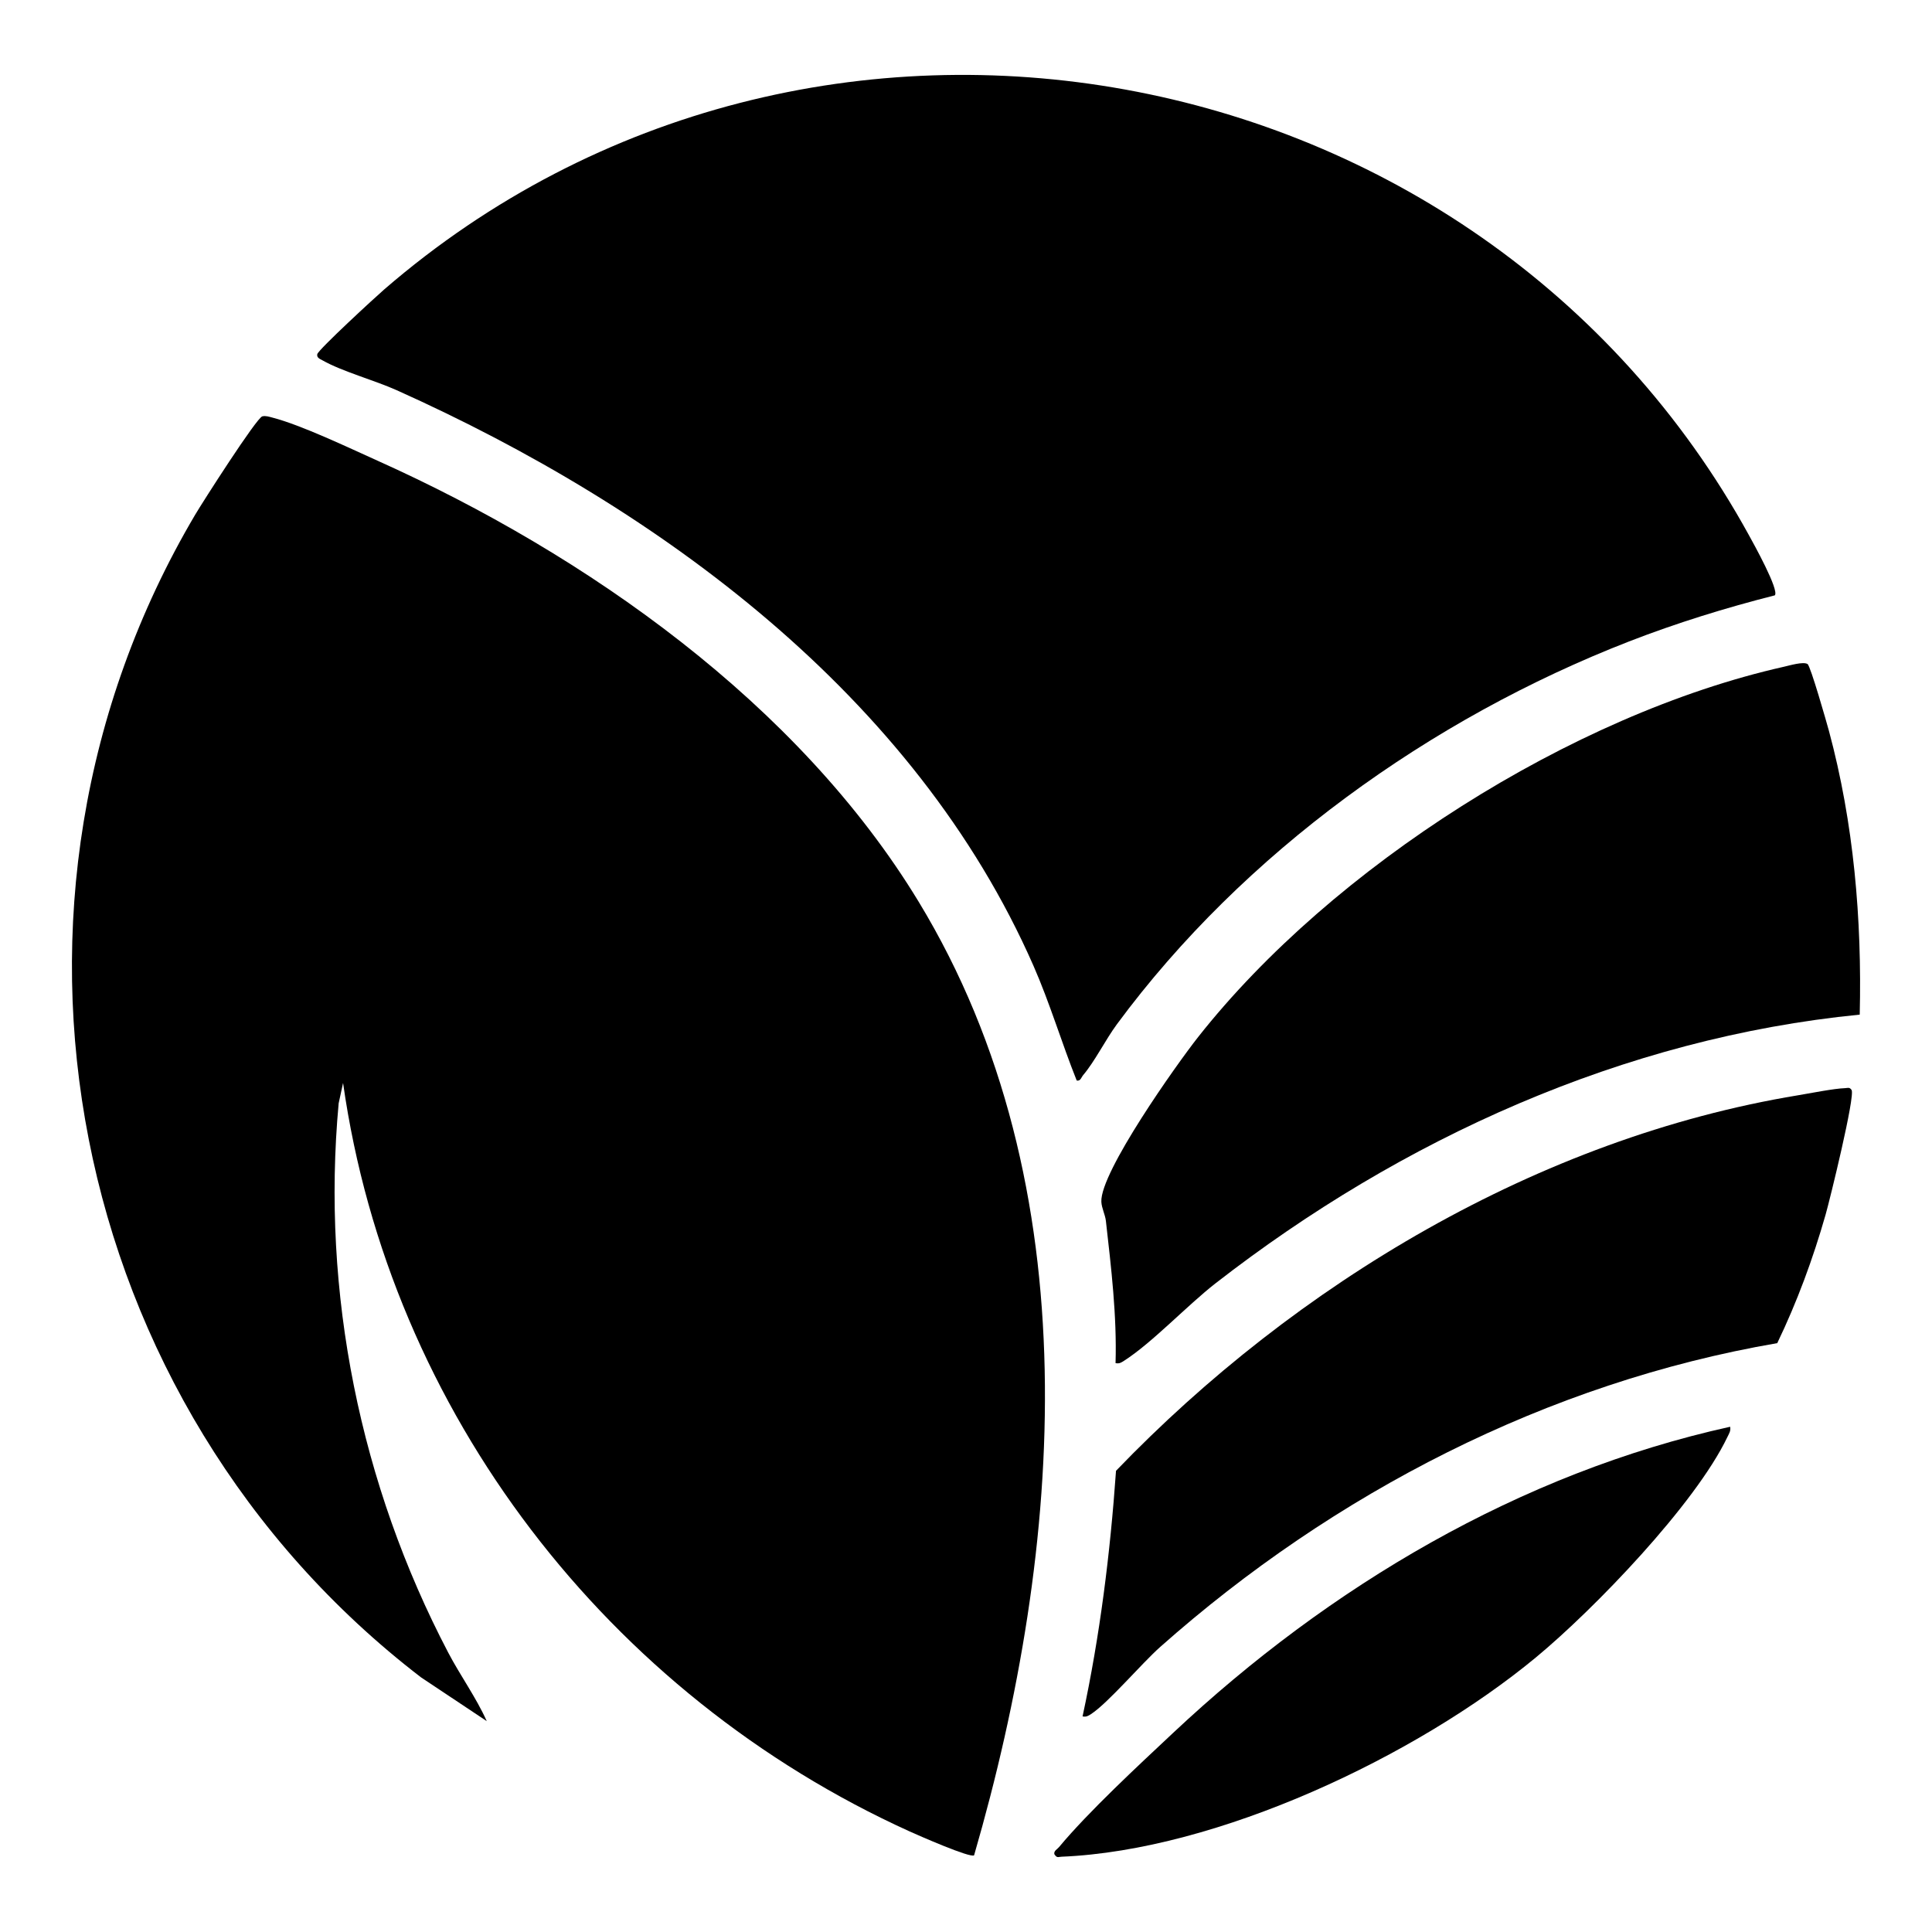
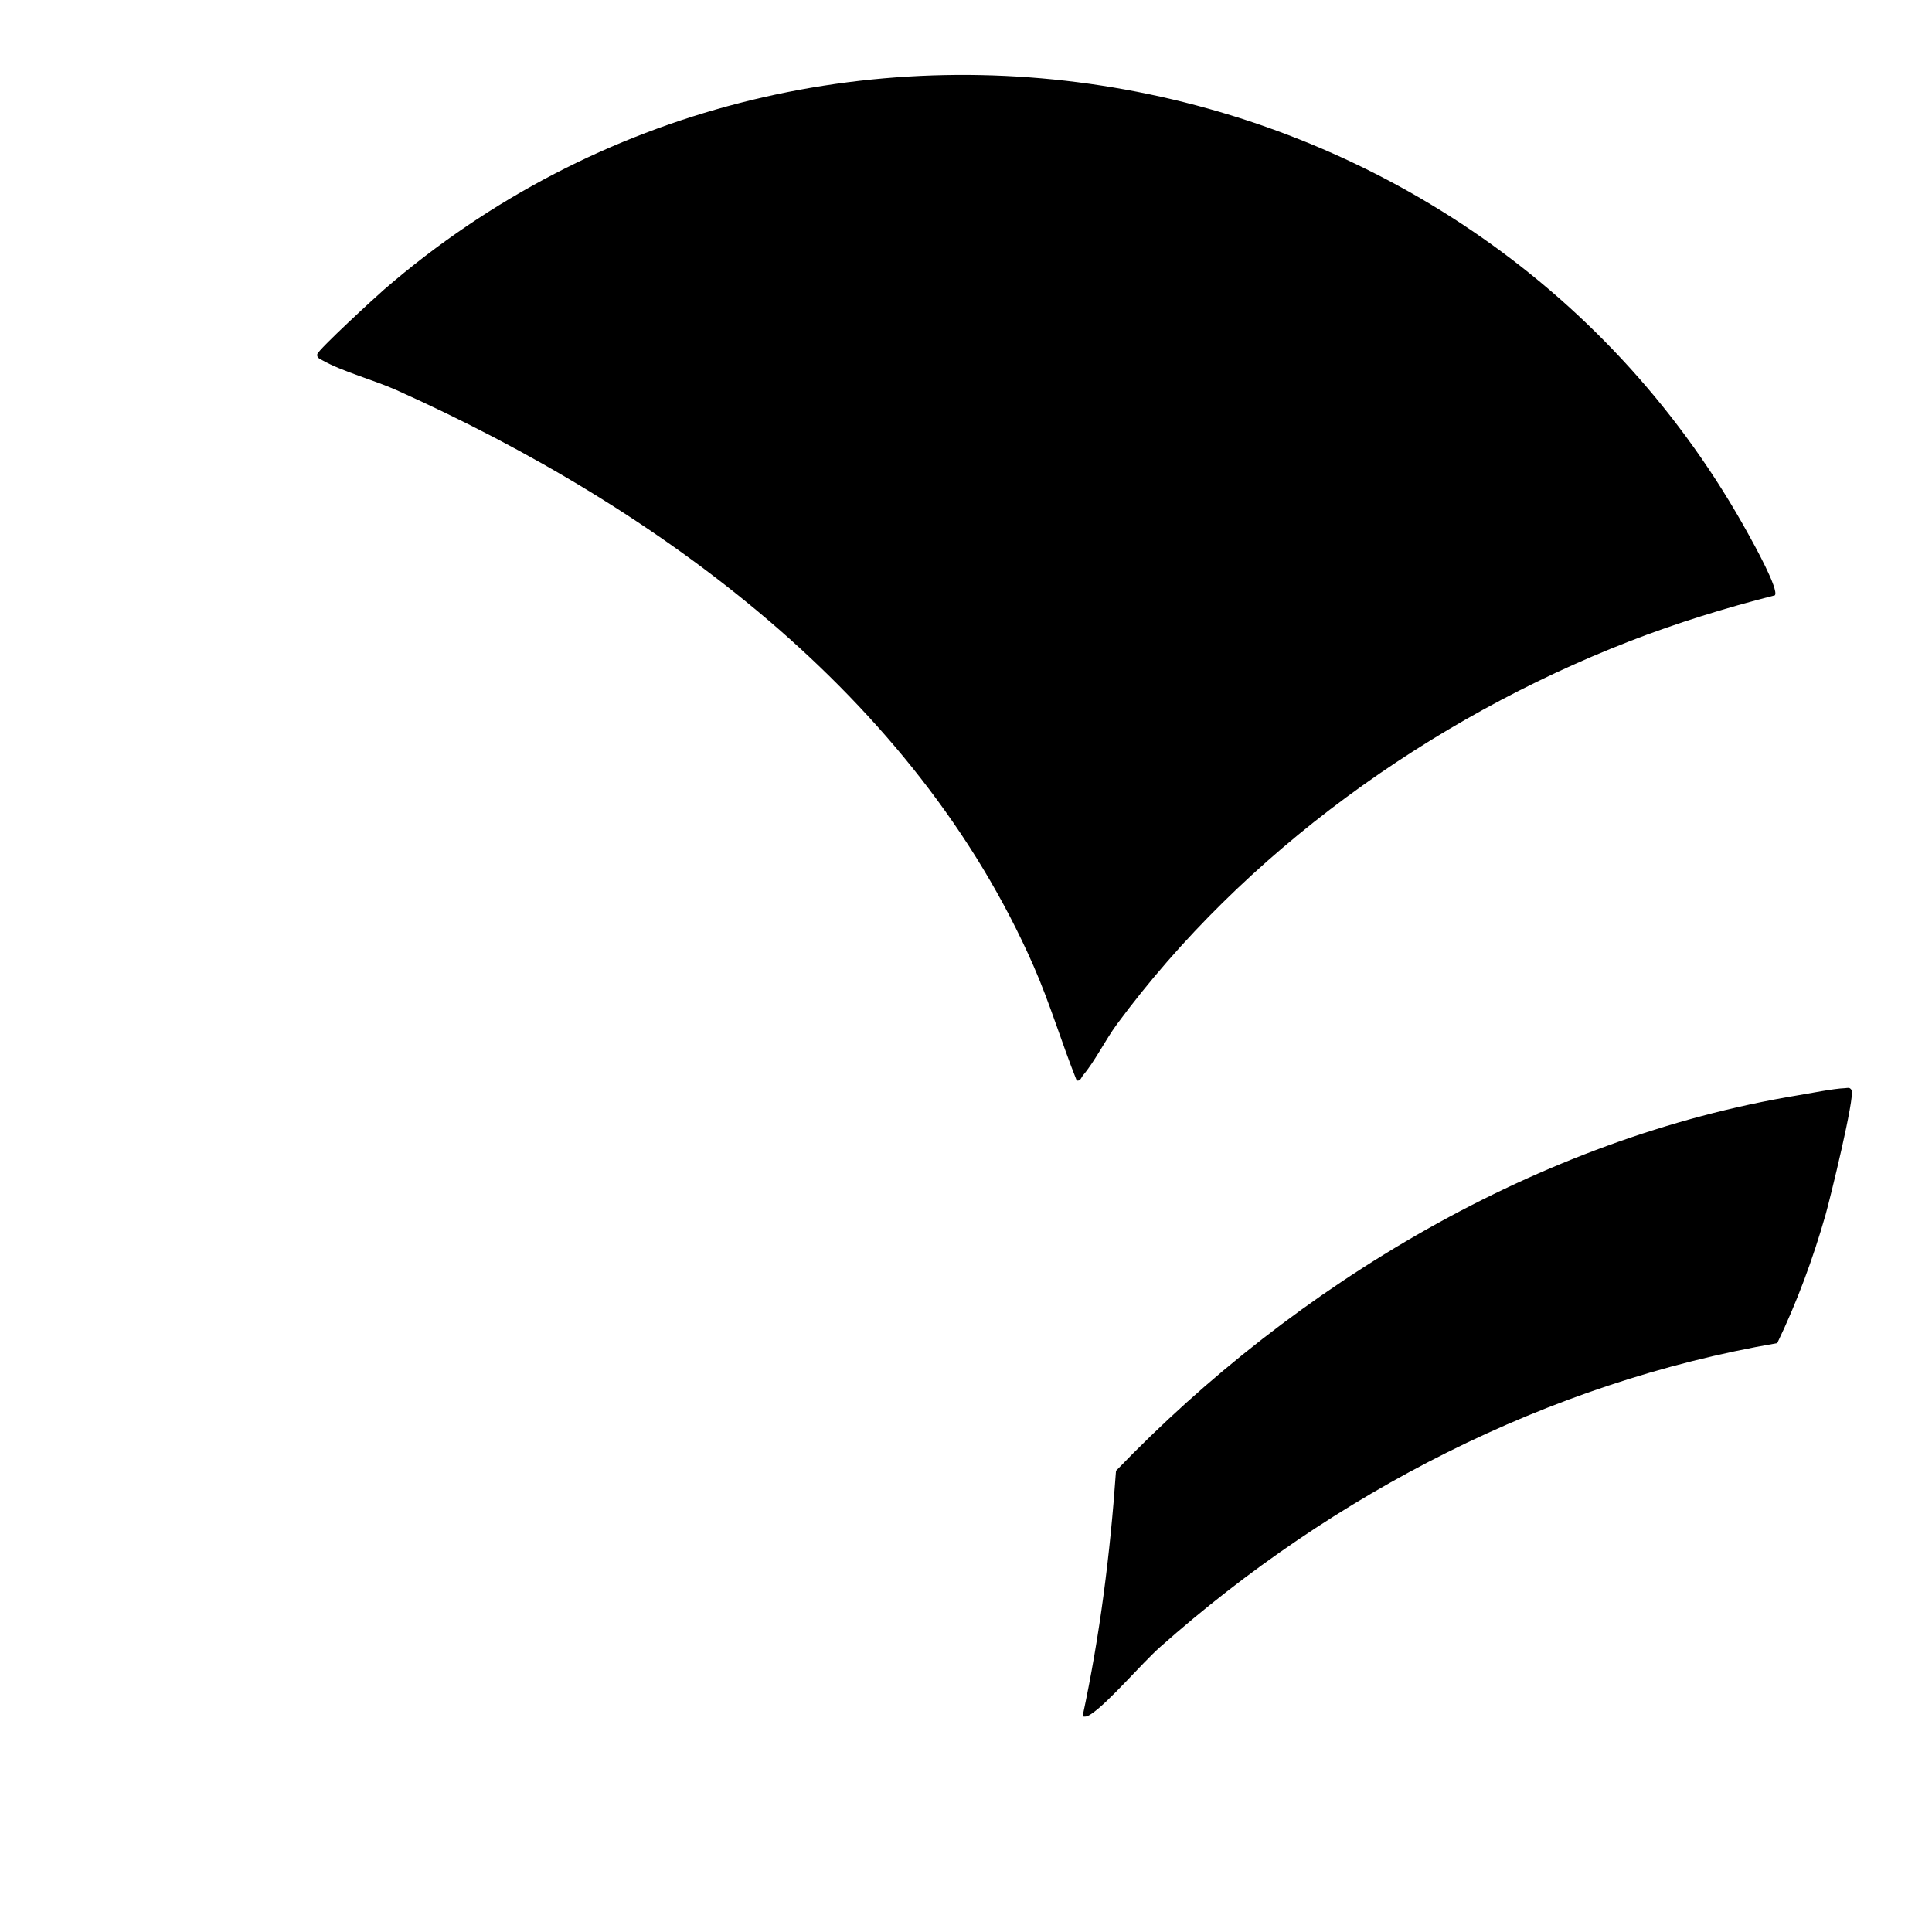
<svg xmlns="http://www.w3.org/2000/svg" id="Capa_1" data-name="Capa 1" viewBox="0 0 540 540">
  <path d="M496.07,166.4c-13.76,3.49-27.52,7.75-40.75,12.89-55.41,21.54-107.73,59.02-143.14,106.99-3.2,4.34-6.16,10.36-9.45,14.24-.48.56-.73,1.74-1.79,1.49-4.23-10.59-7.48-21.58-12.07-32.04-33.15-75.55-104.65-128-178.05-160.93-6.15-2.76-15.19-5.21-20.66-8.31-.66-.37-1.71-.72-1.48-1.74.28-1.27,16.39-16.09,18.75-18.13C226.72-22.22,413.37,12.16,488.86,149.64c1.24,2.25,8.5,15.3,7.21,16.76Z" />
  <g>
-     <path d="M272.27,518.56c-1,.86-15.63-5.59-17.98-6.65-84.2-38.16-145.34-117.14-158.4-209.22l-1.23,5.67c-4.89,52.92,6.04,106.62,30.61,153.53,3.38,6.45,7.78,12.5,10.78,19.17l-18.37-12.23C18.32,392.55-9.59,252.37,54.56,143.85c1.93-3.27,17.14-27.09,18.76-27.48.95-.23,1.92.12,2.83.35,8.11,2.1,21.36,8.45,29.4,12.06,58.35,26.22,117.59,67.88,151.22,123.26,48.29,79.53,40.47,180.42,15.5,266.5Z" />
-     <path d="M505.22,185.61c.83.53,5.35,16.39,5.98,18.7,6.94,25.76,9.23,52.63,8.6,79.28-65.94,6.51-128.15,34.74-180,75.06-8.02,6.24-17.82,16.72-25.67,21.72-.81.52-1.28.83-2.33.63.39-13.31-1.21-26.55-2.7-39.75-.2-1.77-1.19-3.57-1.27-5.36-.36-8.24,21.04-38.41,27.04-46.02,37.47-47.52,104.51-90.19,163.73-103.51,1.53-.34,5.43-1.52,6.63-.75Z" />
    <path d="M302.58,479.74c4.86-22.58,7.73-45.58,9.35-68.65,50.27-52.26,118.22-92.99,190.59-104.95,3.53-.58,10-1.89,13.2-2,.74-.03,1.23-.35,1.8.51,1.07,1.62-6.08,30.73-7.27,34.89-3.51,12.29-7.96,24.36-13.5,35.87-64.2,11.03-124.02,41.93-172.46,84.91-5.19,4.6-14.59,15.7-19.38,18.8-.8.52-1.32.81-2.33.62Z" />
-     <path d="M483.58,398.79c.23,1.17-.31,1.9-.76,2.85-9,18.81-37.24,48.14-53.55,61.63-33.37,27.6-88.92,53.89-132.61,55.69-.95.04-1.21.45-1.97-.72-.19-.93.83-1.38,1.31-1.97,8.28-9.95,22.22-22.85,31.91-31.94,43.54-40.86,96.89-72.57,155.68-85.55Z" />
  </g>
</svg>